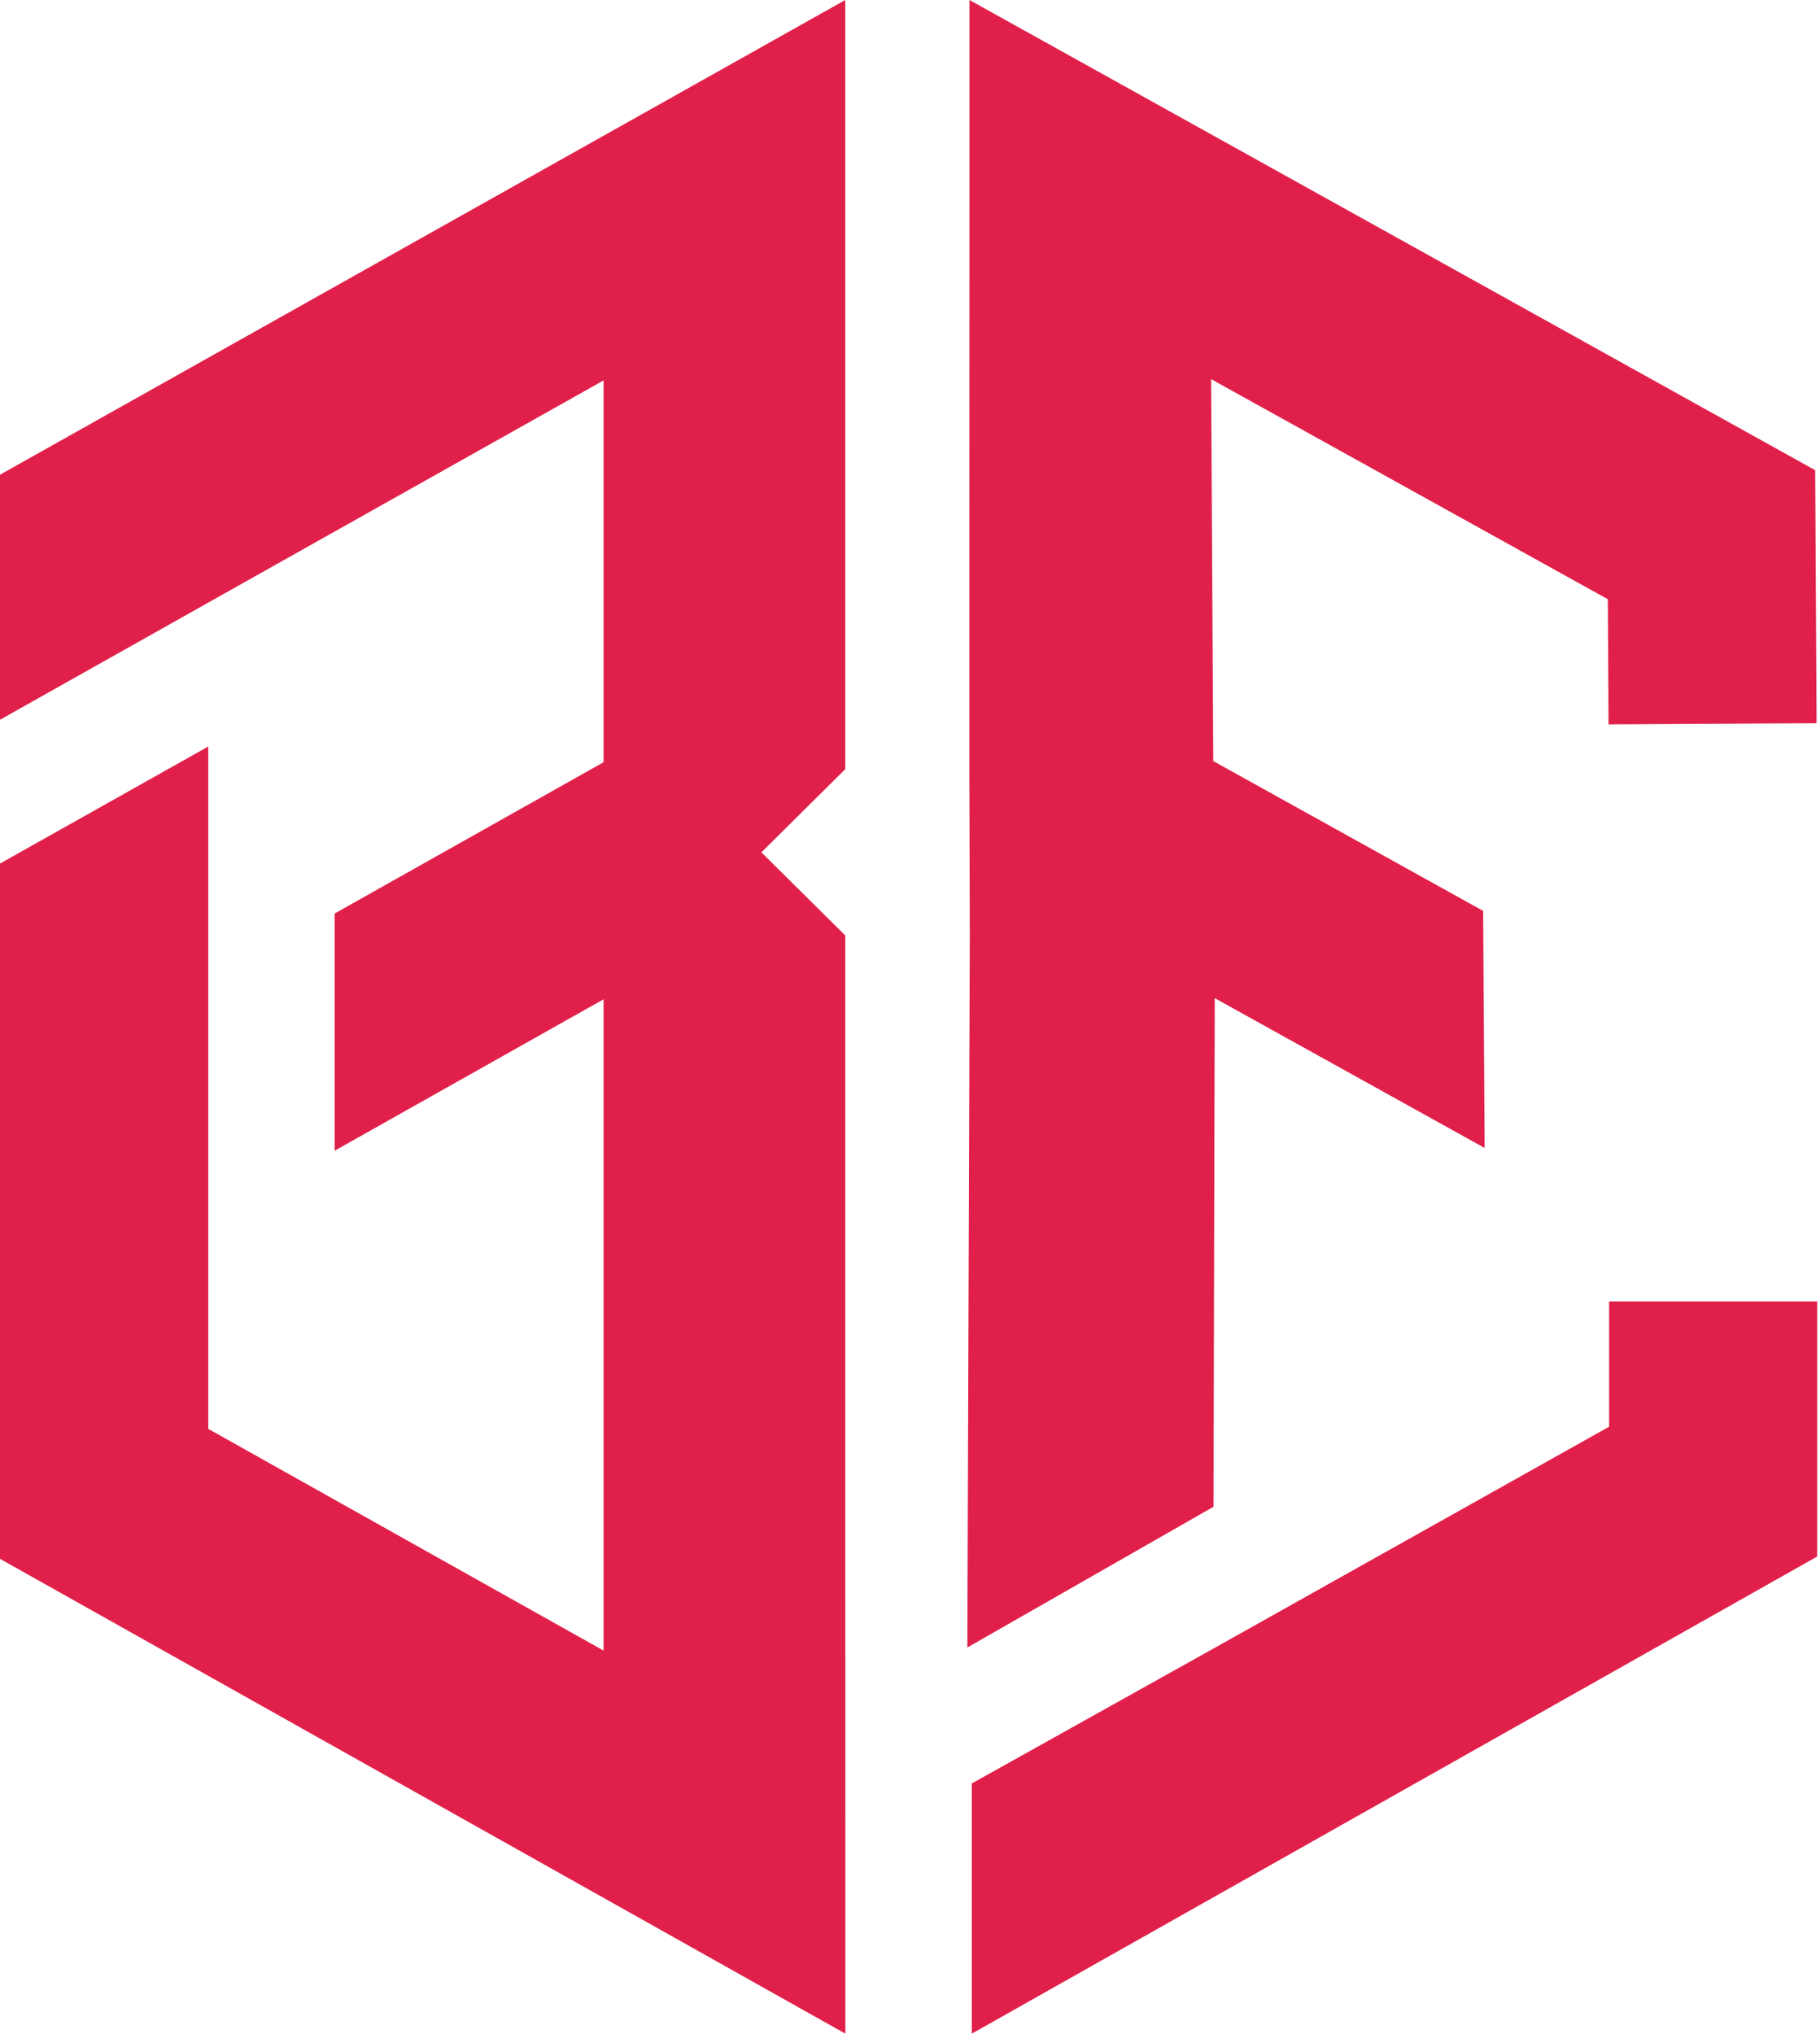
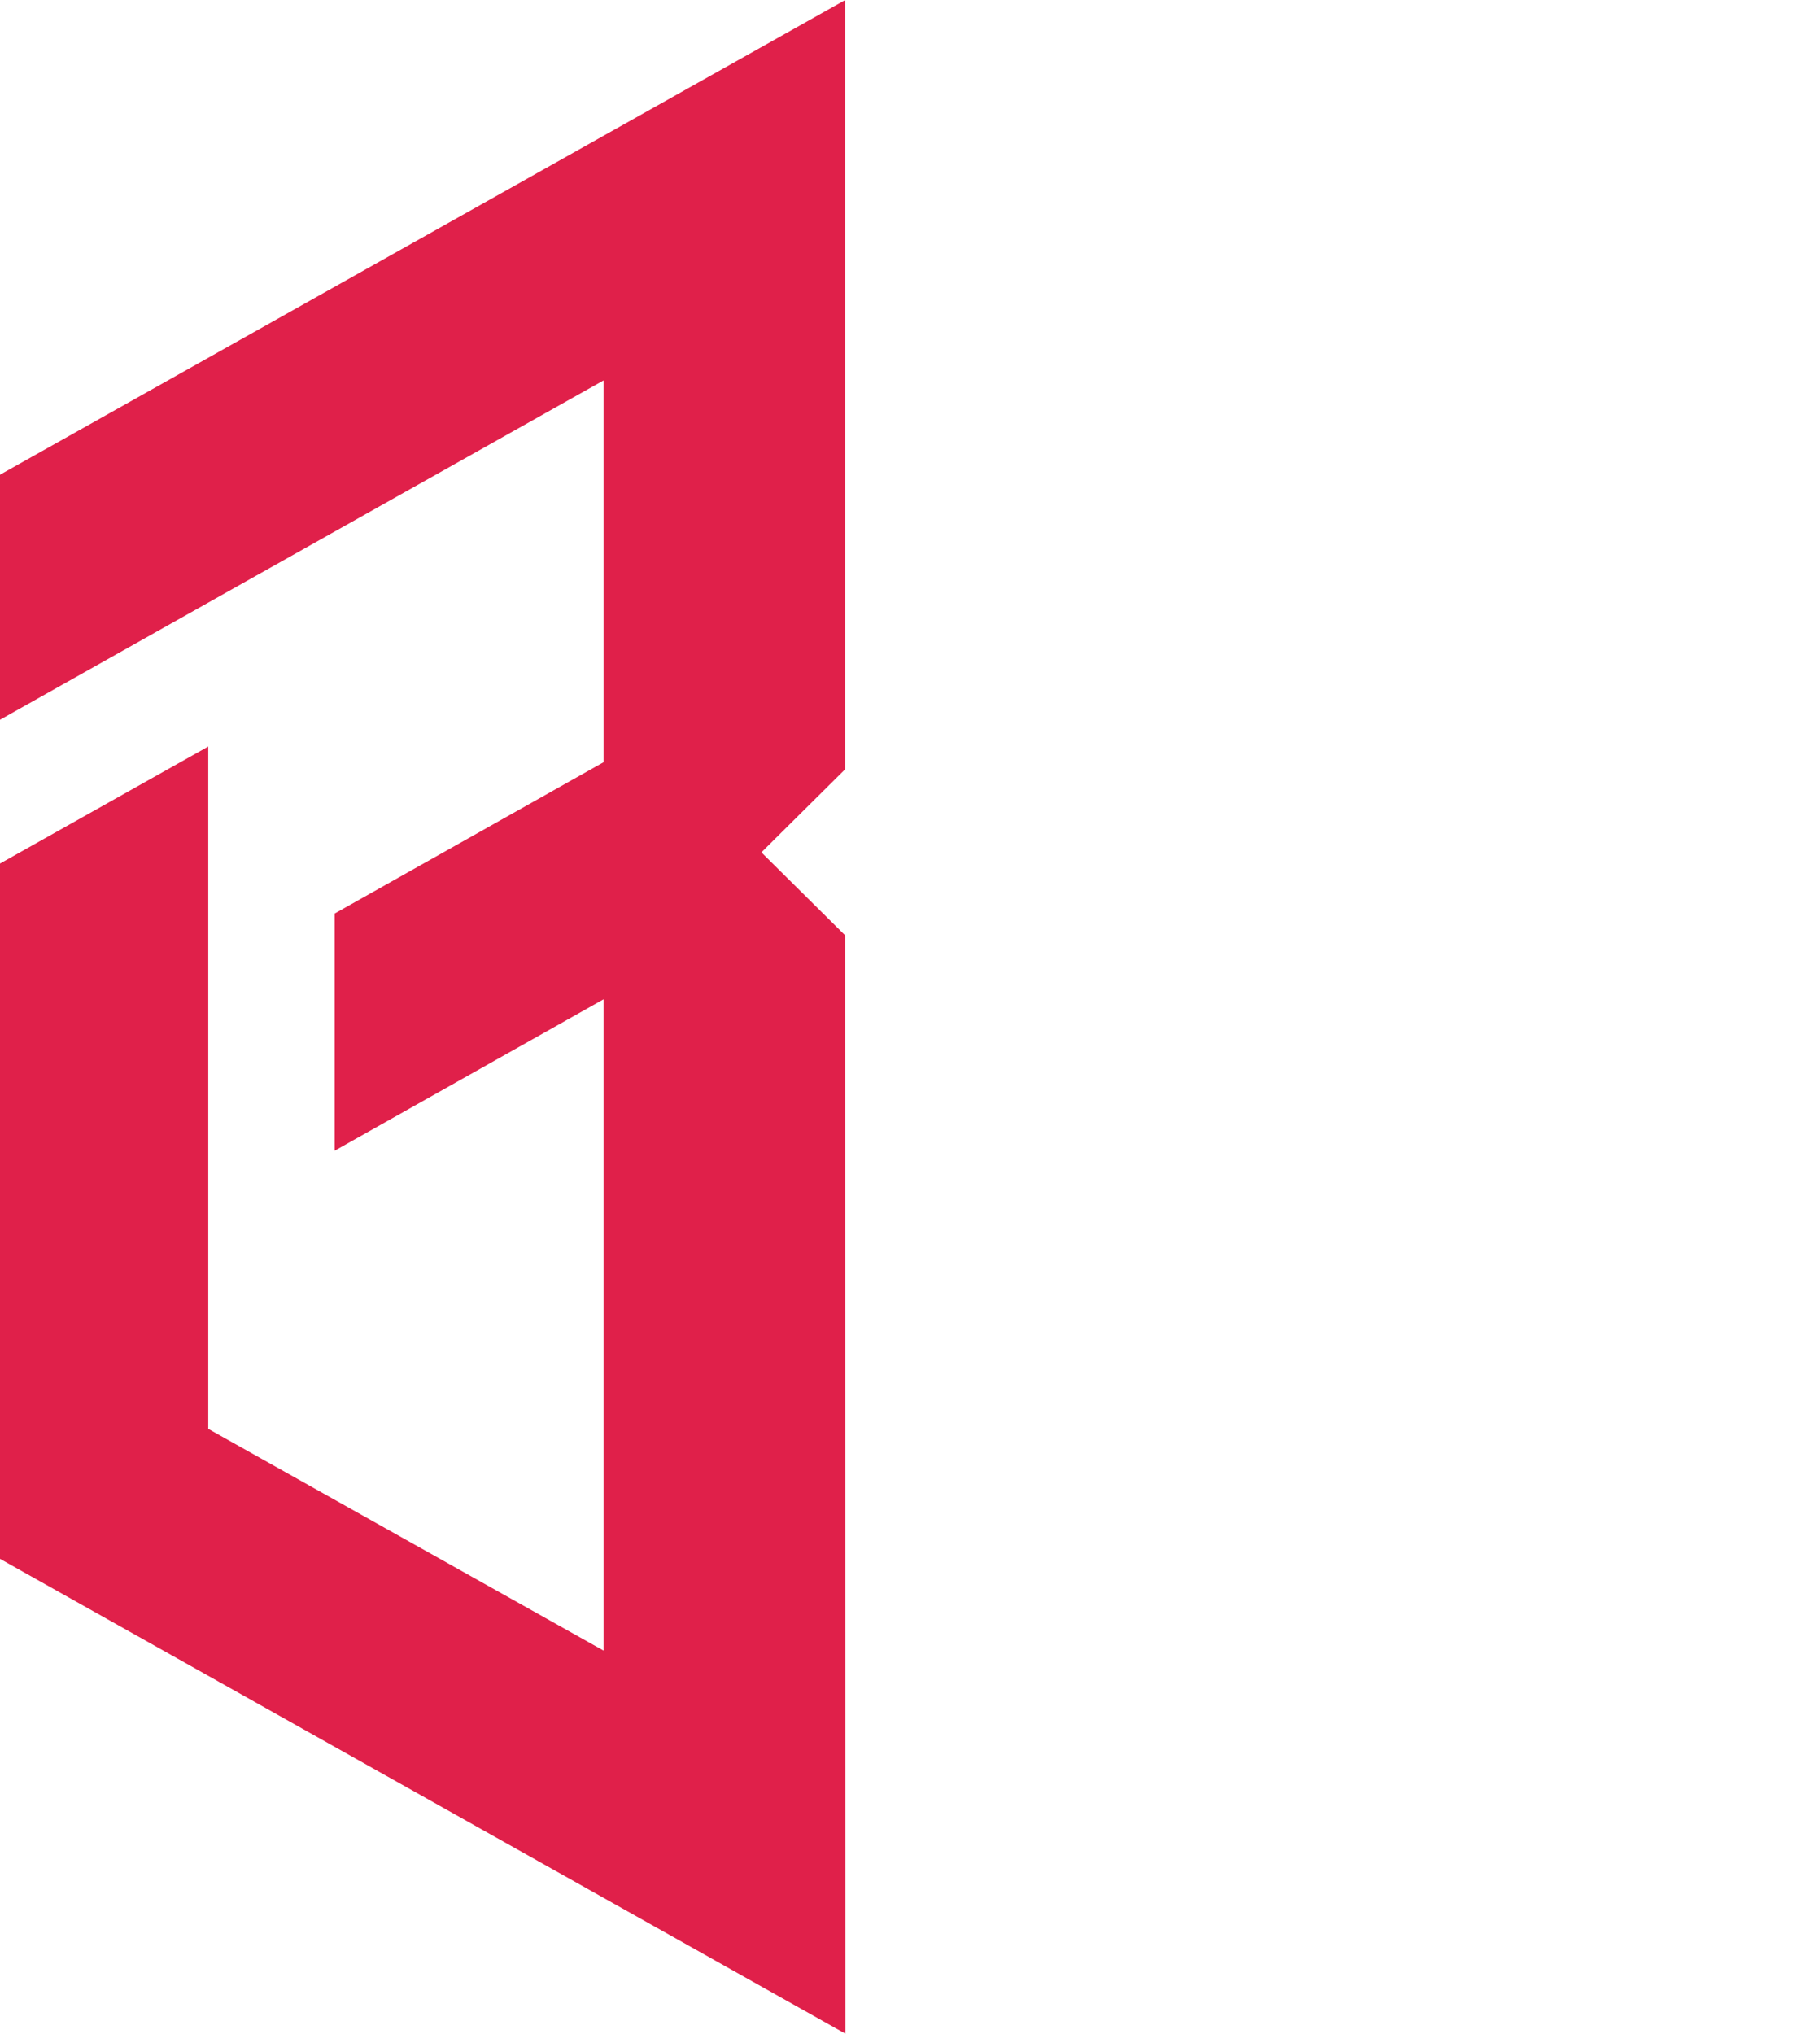
<svg xmlns="http://www.w3.org/2000/svg" width="188" height="210" viewBox="0 0 188 210" fill="none">
  <path d="M87.325 210L0 160.968L0 89.172L21.512 77.087L21.512 147.548L62.347 170.443L62.347 103.188L34.566 118.825L34.566 94.333L62.347 78.708L62.347 39.283L26.409 59.472L0 74.322L0 49.02L87.313 0L87.313 79.423L78.65 88.016L87.313 96.597L87.325 210Z" fill="#E0204A" />
-   <path d="M166.219 147.322L166.219 134.391L187.708 134.391L187.708 160.73L100.383 210L100.383 184.161L125.372 170.217L166.219 147.322Z" fill="#E0204A" />
-   <path d="M187.646 74.68L166.158 74.799L166.086 61.88L125.106 39.151L125.323 78.589L153.2 94.059L153.356 118.539L125.479 103.069L125.347 155.593L99.924 170.121L100.177 96.562L100.129 78.947L100.141 0L187.502 48.555L187.646 74.68Z" fill="#E0204A" />
</svg>